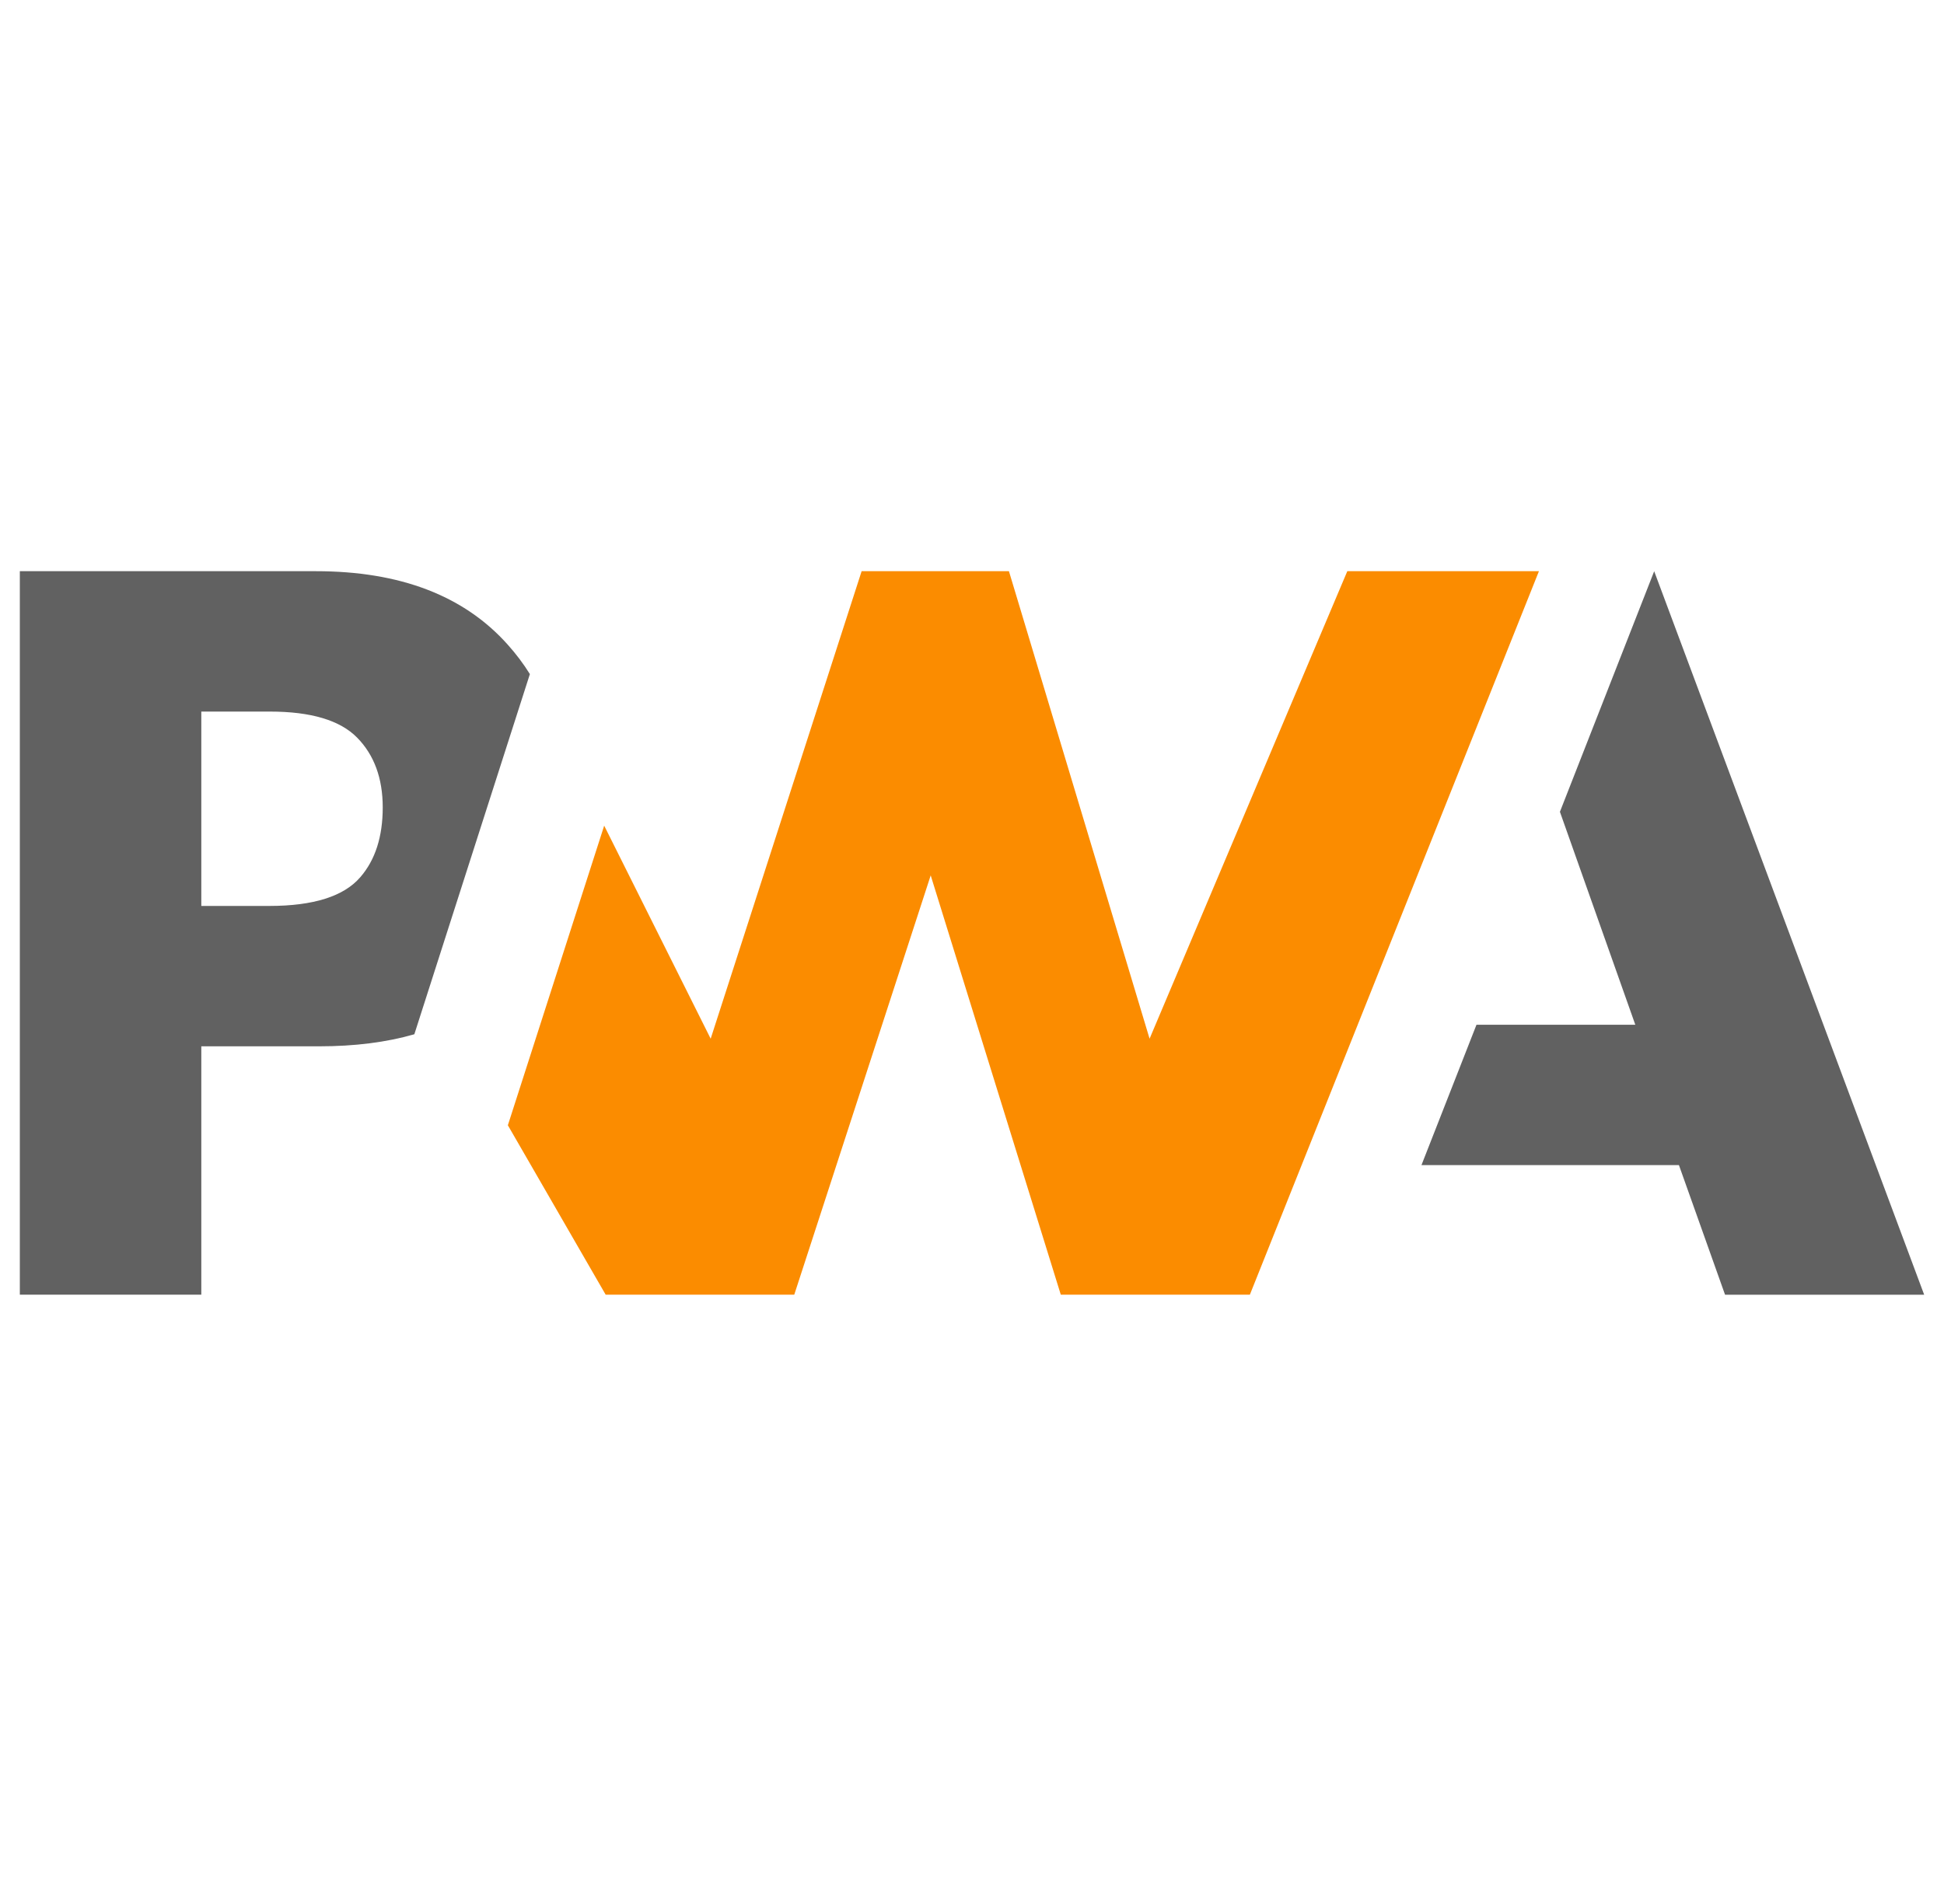
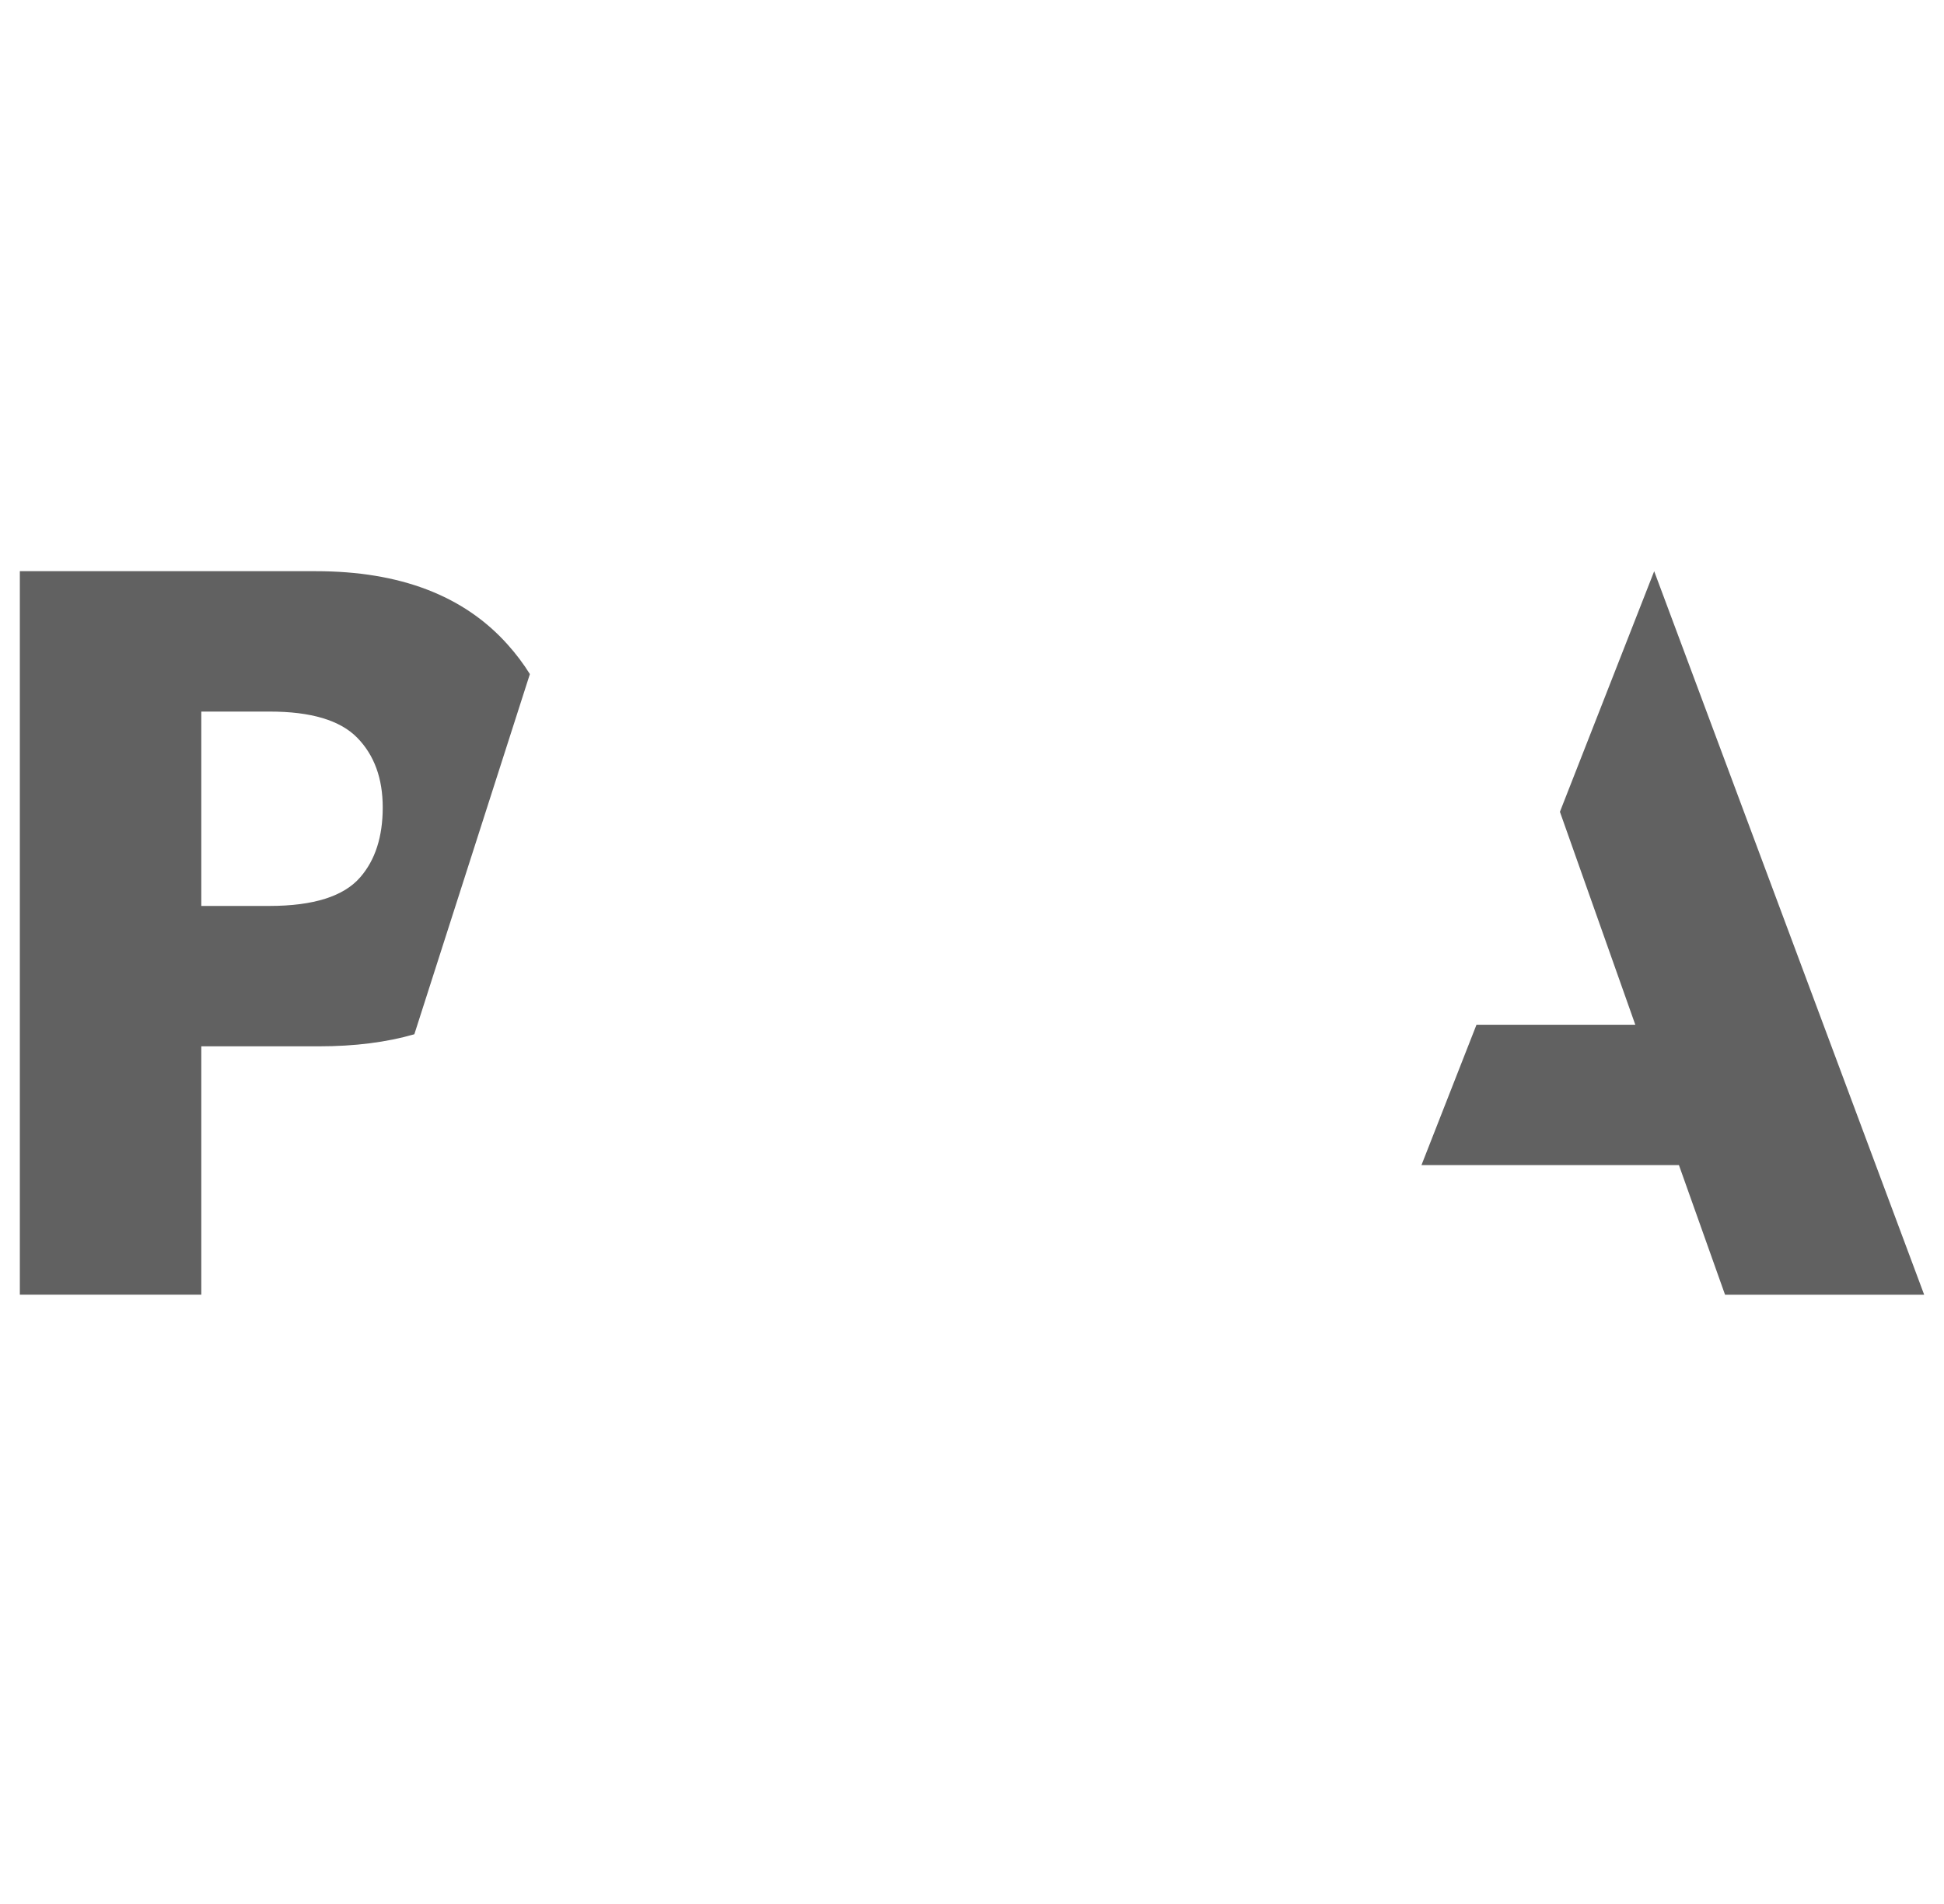
<svg xmlns="http://www.w3.org/2000/svg" width="49" height="48" viewBox="0 0 49 48" fill="none">
-   <path d="M31.504 32.639L38.79 14.4H33.96L28.976 26.186L25.431 14.4H21.718L17.913 26.186L15.229 20.815L12.801 28.368L15.266 32.639H20.02L23.459 22.069L26.738 32.639H31.504Z" fill="#FB8C00" />
  <path d="M5.074 26.378H8.042C8.941 26.378 9.741 26.277 10.444 26.074L11.211 23.681L13.356 16.994C13.192 16.73 13.004 16.482 12.796 16.25C11.695 15.017 10.084 14.4 7.962 14.4H0.5V32.639H5.074V26.378ZM9.002 18.596C9.432 19.034 9.647 19.621 9.647 20.355C9.647 21.095 9.458 21.682 9.08 22.116C8.665 22.597 7.901 22.839 6.789 22.839H5.074V17.939H6.801C7.838 17.939 8.572 18.158 9.002 18.596ZM35.829 29.373L37.216 25.834H41.219L39.319 20.466L41.695 14.401L48.5 32.64H43.481L42.319 29.373L35.829 29.373Z" fill="#616161" />
</svg>